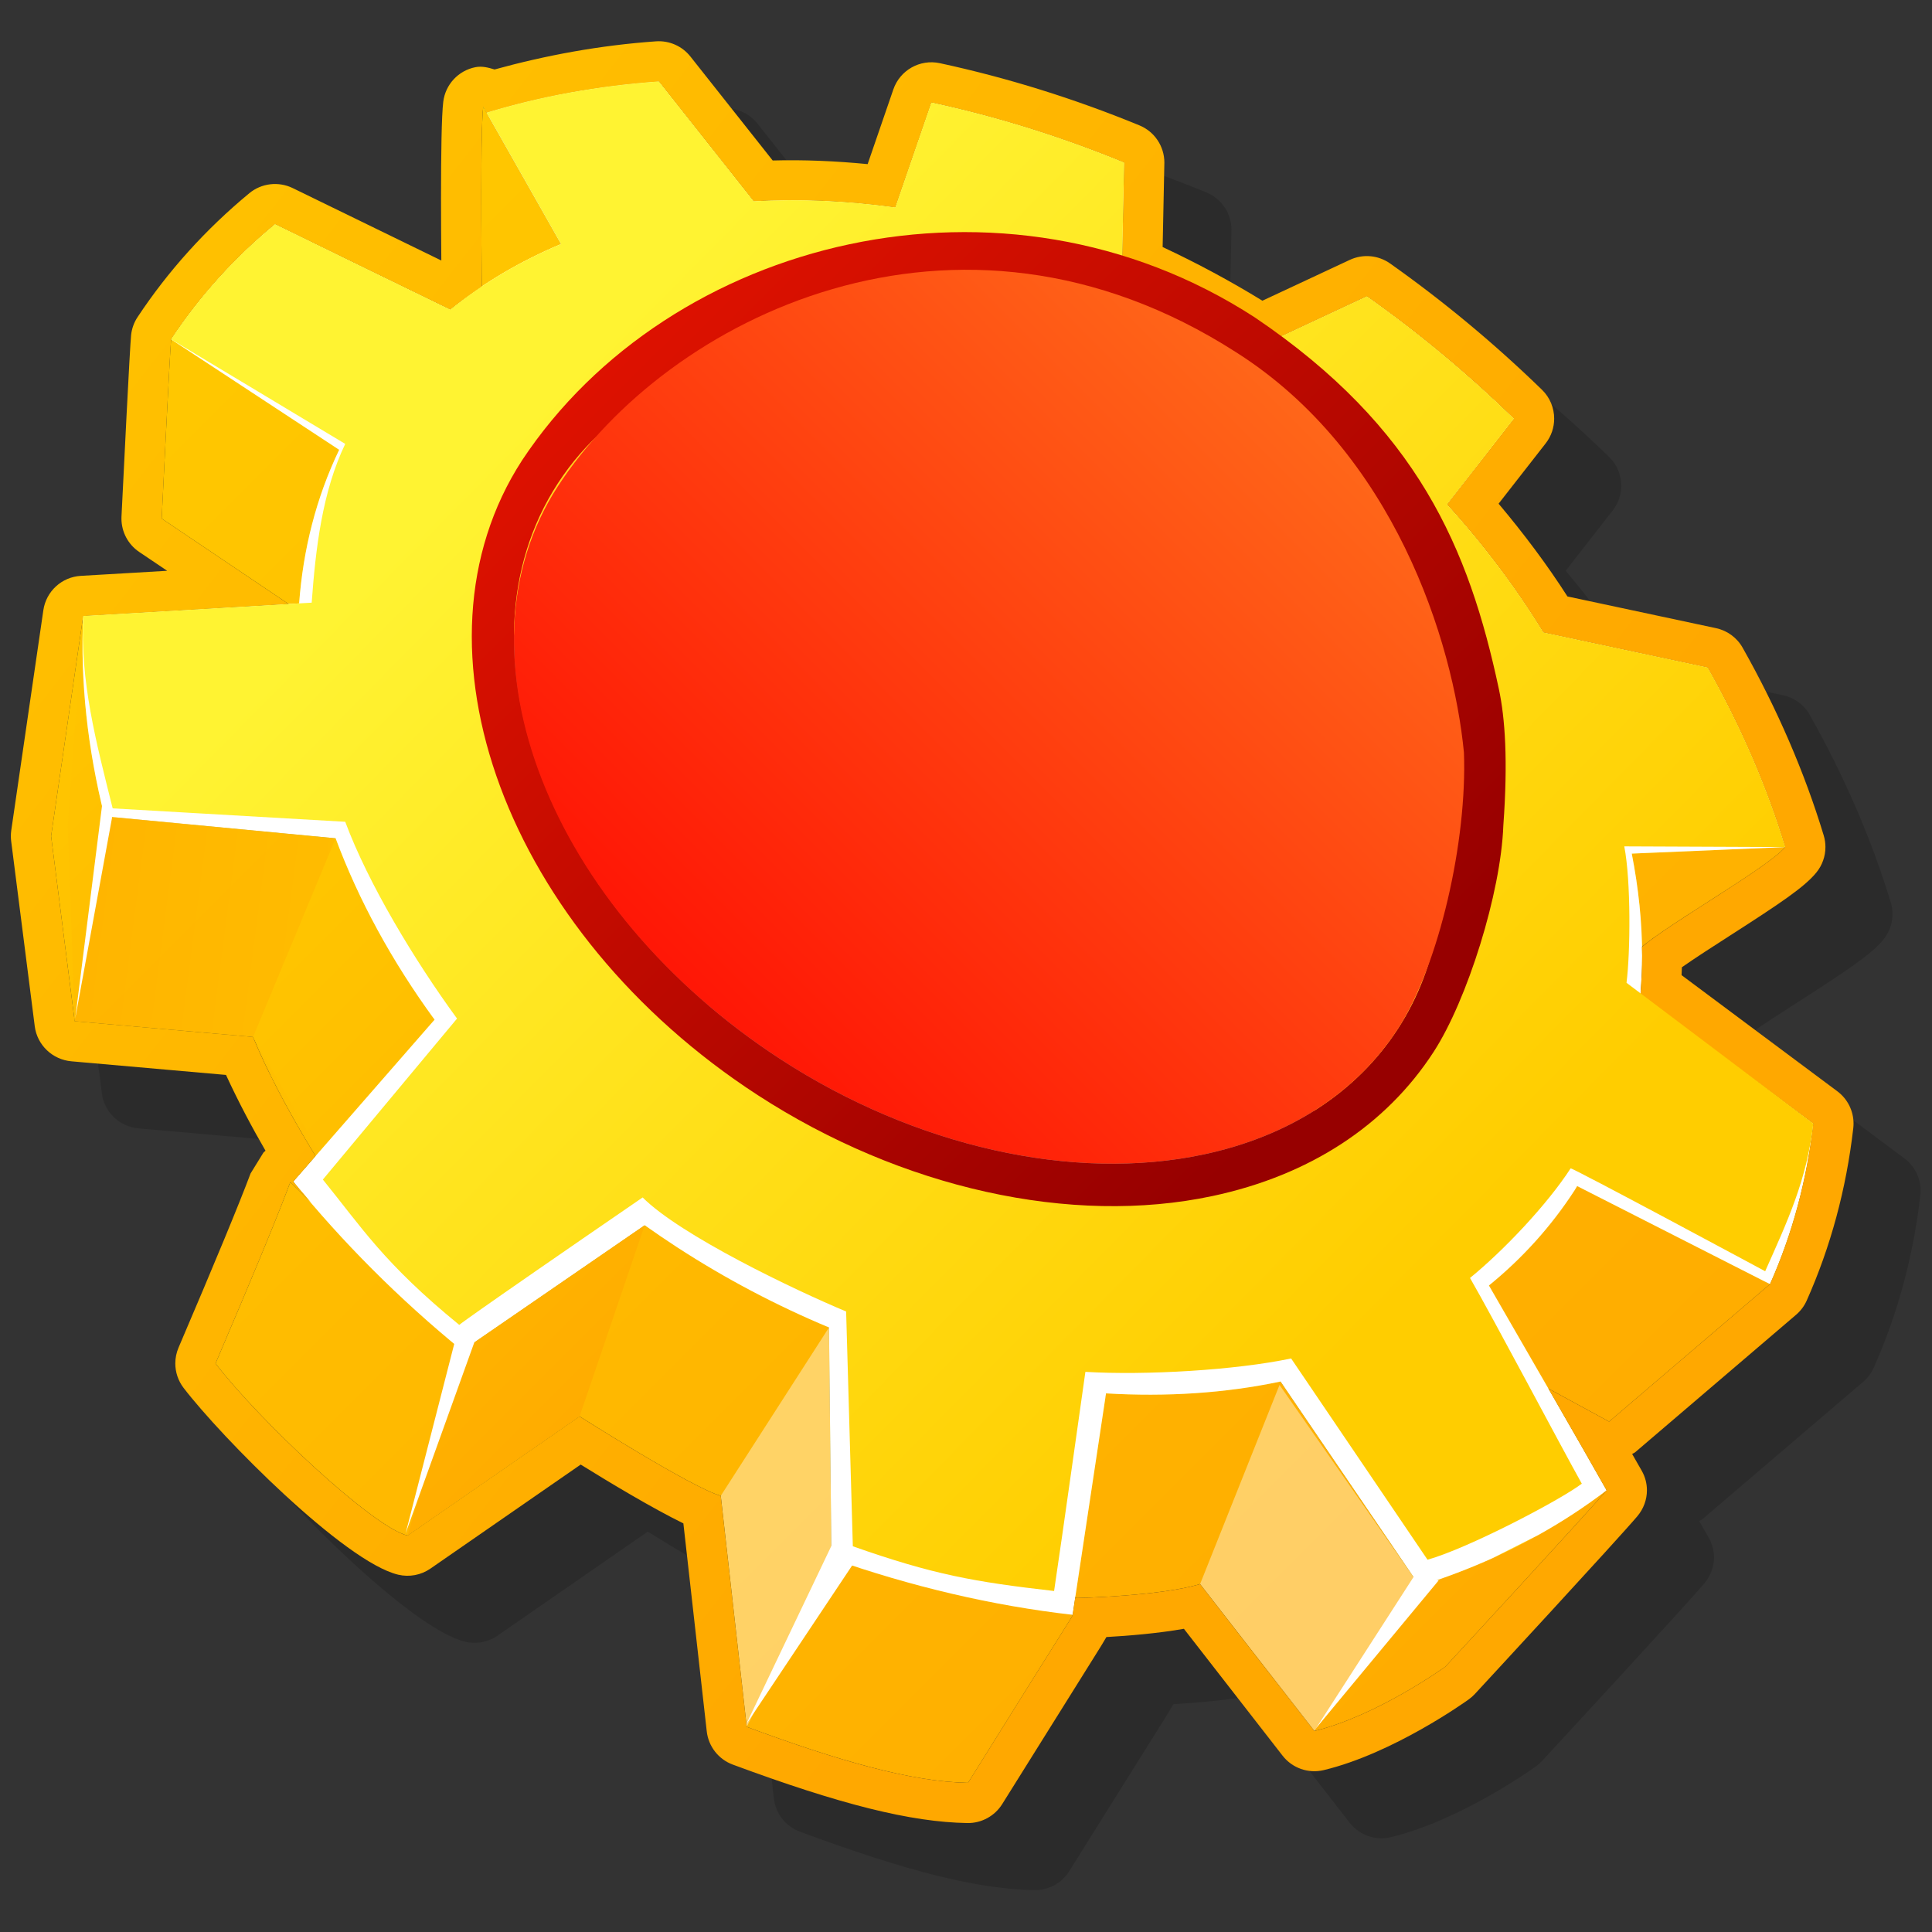
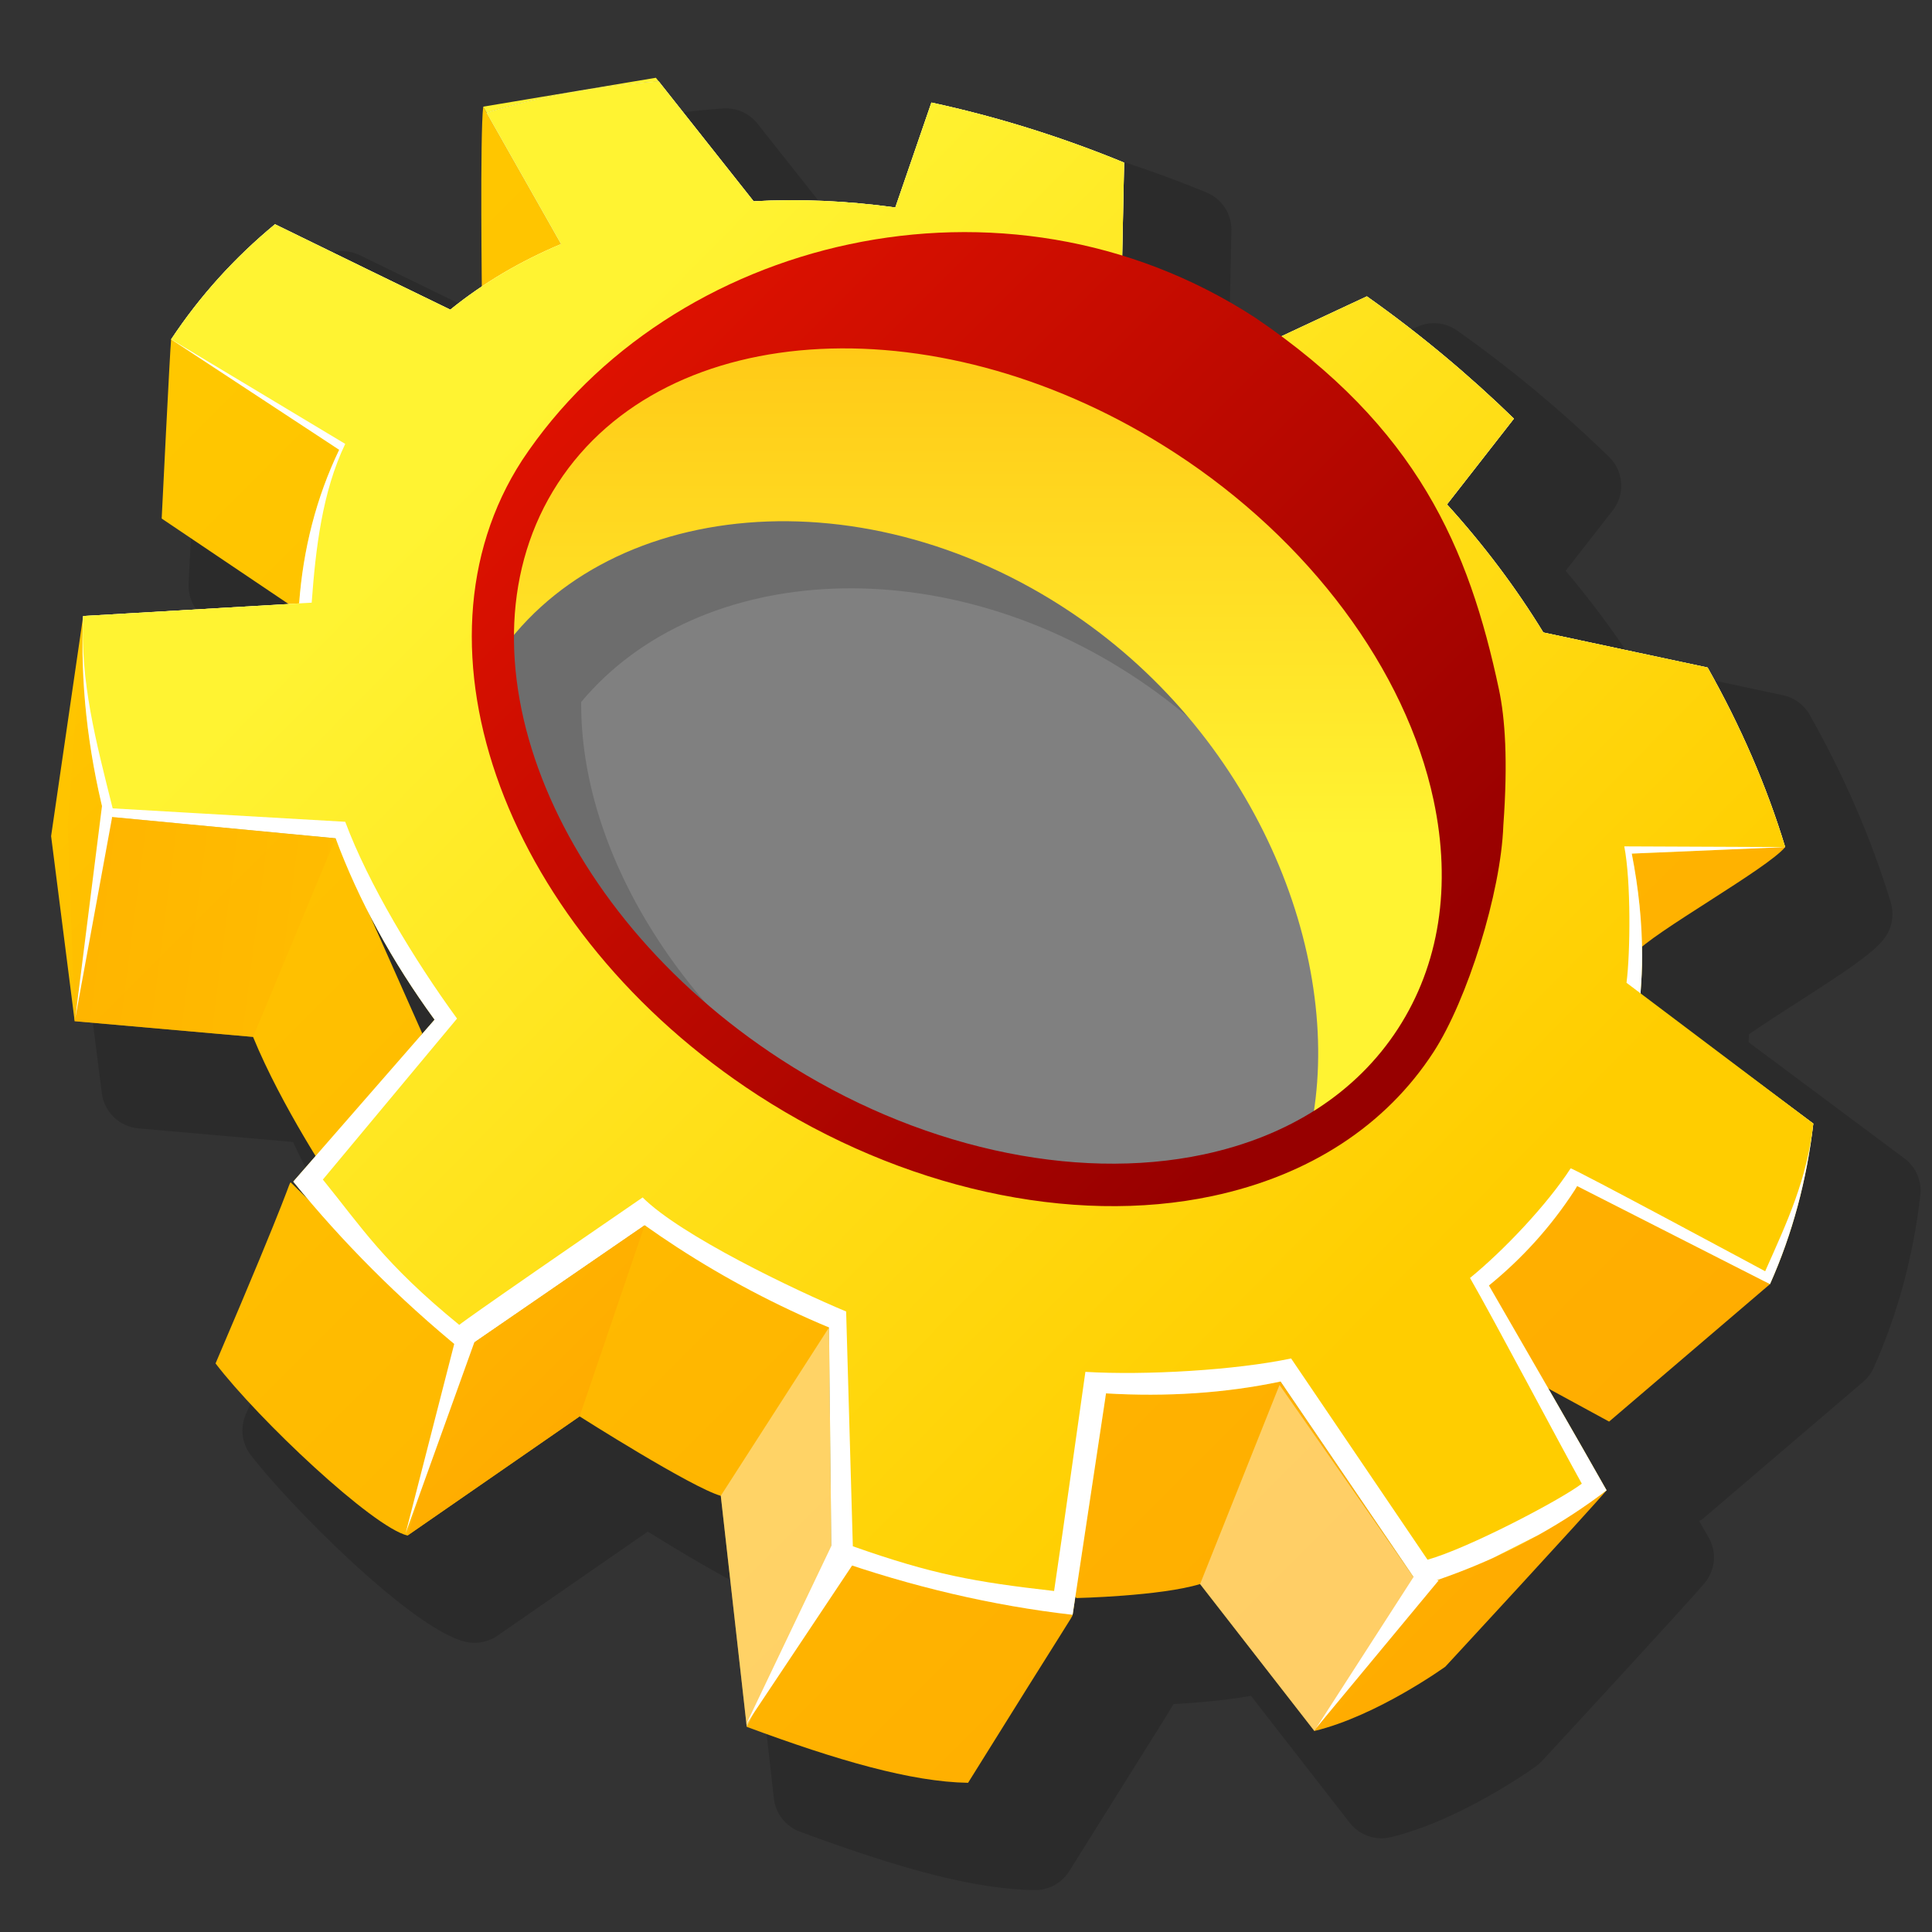
<svg xmlns="http://www.w3.org/2000/svg" xmlns:ns1="http://sodipodi.sourceforge.net/DTD/sodipodi-0.dtd" xmlns:xlink="http://www.w3.org/1999/xlink" xml:space="preserve" width="144pt" height="144pt" viewBox="0 0 144 144" id="svg293" ns1:version="0.28" ns1:docname="/home/kristof/Desktop/kexi_yellow.svg" ns1:docbase="/home/kristof/Desktop/">
  <rect x="0" y="0" width="144" height="144" fill="#333333" stroke="none" />
  <defs id="defs391">
    <linearGradient id="linearGradient166">
      <stop offset="0" style="stop-color:#ffa800;stop-opacity:1;" id="stop168" />
      <stop offset="1" style="stop-color:#fff332;stop-opacity:1;" id="stop167" />
    </linearGradient>
    <linearGradient id="linearGradient163">
      <stop offset="0" style="stop-color:#ffa800;stop-opacity:1;" id="stop165" />
      <stop offset="1" style="stop-color:#ffcc00;stop-opacity:1;" id="stop164" />
    </linearGradient>
    <linearGradient id="linearGradient160">
      <stop offset="0" style="stop-color:#ffa800;stop-opacity:1;" id="stop162" />
      <stop offset="1" style="stop-color:#ffcc00;stop-opacity:1;" id="stop161" />
    </linearGradient>
    <linearGradient id="linearGradient157">
      <stop offset="0" style="stop-color:#ffa800;stop-opacity:1;" id="stop159" />
      <stop offset="1" style="stop-color:#ffcc00;stop-opacity:1;" id="stop158" />
    </linearGradient>
    <linearGradient id="linearGradient154">
      <stop offset="0" style="stop-color:#ffa800;stop-opacity:1;" id="stop156" />
      <stop offset="1" style="stop-color:#ffcc00;stop-opacity:1;" id="stop155" />
    </linearGradient>
    <linearGradient id="linearGradient151">
      <stop offset="0" style="stop-color:#ffa800;stop-opacity:1;" id="stop153" />
      <stop offset="1" style="stop-color:#ffcc00;stop-opacity:1;" id="stop152" />
    </linearGradient>
    <linearGradient id="linearGradient148">
      <stop offset="0" style="stop-color:#ffa800;stop-opacity:1;" id="stop150" />
      <stop offset="1" style="stop-color:#ffcc00;stop-opacity:1;" id="stop149" />
    </linearGradient>
    <linearGradient id="linearGradient145">
      <stop offset="0" style="stop-color:#ffa800;stop-opacity:1;" id="stop147" />
      <stop offset="1" style="stop-color:#ffcc00;stop-opacity:1;" id="stop146" />
    </linearGradient>
    <linearGradient id="linearGradient142">
      <stop offset="0" style="stop-color:#ffa800;stop-opacity:1;" id="stop144" />
      <stop offset="1" style="stop-color:#ffcc00;stop-opacity:1;" id="stop143" />
    </linearGradient>
    <linearGradient id="linearGradient139">
      <stop offset="0" style="stop-color:#ffa800;stop-opacity:1;" id="stop141" />
      <stop offset="1" style="stop-color:#ffcc00;stop-opacity:1;" id="stop140" />
    </linearGradient>
    <linearGradient id="linearGradient136">
      <stop offset="0" style="stop-color:#ffa800;stop-opacity:1;" id="stop138" />
      <stop offset="1" style="stop-color:#ffcc00;stop-opacity:1;" id="stop137" />
    </linearGradient>
    <linearGradient id="linearGradient133">
      <stop offset="0" style="stop-color:#ffa800;stop-opacity:1;" id="stop135" />
      <stop offset="1" style="stop-color:#ffcc00;stop-opacity:1;" id="stop134" />
    </linearGradient>
    <linearGradient id="linearGradient130">
      <stop offset="0" style="stop-color:#ffa800;stop-opacity:1;" id="stop132" />
      <stop offset="1" style="stop-color:#ffcc00;stop-opacity:1;" id="stop131" />
    </linearGradient>
    <linearGradient id="linearGradient127">
      <stop offset="0" style="stop-color:#ffa800;stop-opacity:1;" id="stop129" />
      <stop offset="1" style="stop-color:#ffcc00;stop-opacity:1;" id="stop128" />
    </linearGradient>
    <linearGradient id="linearGradient124">
      <stop offset="0" style="stop-color:#ffcd00;stop-opacity:1;" id="stop126" />
      <stop offset="1" style="stop-color:#fff332;stop-opacity:1;" id="stop125" />
    </linearGradient>
    <linearGradient id="linearGradient121">
      <stop offset="0" style="stop-color:#ffcd00;stop-opacity:1;" id="stop123" />
      <stop offset="1" style="stop-color:#fff332;stop-opacity:1;" id="stop122" />
    </linearGradient>
    <linearGradient id="linearGradient118">
      <stop offset="0" style="stop-color:#ffcd00;stop-opacity:1;" id="stop120" />
      <stop offset="1" style="stop-color:#fff332;stop-opacity:1;" id="stop119" />
    </linearGradient>
    <linearGradient id="linearGradient115">
      <stop offset="0" style="stop-color:#ffcd00;stop-opacity:1;" id="stop117" />
      <stop offset="1" style="stop-color:#fff332;stop-opacity:1;" id="stop116" />
    </linearGradient>
    <linearGradient id="linearGradient112">
      <stop offset="0" style="stop-color:#ffcd00;stop-opacity:1;" id="stop114" />
      <stop offset="1" style="stop-color:#fff332;stop-opacity:1;" id="stop113" />
    </linearGradient>
    <linearGradient id="linearGradient108">
      <stop offset="0" style="stop-color:#ffcd00;stop-opacity:1;" id="stop110" />
      <stop offset="1" style="stop-color:#fff332;stop-opacity:1;" id="stop109" />
    </linearGradient>
    <linearGradient id="linearGradient626">
      <stop offset="0" style="stop-color:#ff0000;stop-opacity:1;" id="stop627" />
      <stop offset="1" style="stop-color:#ff771d;stop-opacity:1;" id="stop628" />
    </linearGradient>
    <linearGradient id="linearGradient621">
      <stop offset="0" style="stop-color:#ff1a00;stop-opacity:1;" id="stop623" />
      <stop offset="1" style="stop-color:#970000;stop-opacity:1;" id="stop622" />
    </linearGradient>
    <linearGradient xlink:href="#linearGradient626" id="linearGradient625" x1="0.043" y1="0.953" x2="0.928" y2="0.069" gradientUnits="objectBoundingBox" gradientTransform="translate(-2.82978e-08,-2.09903e-08)" spreadMethod="pad" />
    <linearGradient x1="126.131" y1="96.336" x2="126.131" y2="18.265" xlink:href="#linearGradient166" id="linearGradient111" gradientUnits="userSpaceOnUse" gradientTransform="scale(1,1)" spreadMethod="pad" />
  </defs>
  <ns1:namedview id="base" />
  <path ns1:type="arc" style="fill-rule:evenodd;stroke:none;fill:gray;fill-opacity:1;stroke-opacity:1;stroke-width:1pt;stroke-linejoin:miter;stroke-linecap:butt;" id="path515" d="M 102.183 67.114 A 18.239 18.319 0 1 0 65.704,67.114 A 18.239 18.319 0 1 0 102.183 67.114 L 83.944 67.114 z" ns1:cx="83.943642" ns1:cy="67.114212" ns1:rx="18.239388" ns1:ry="18.318691" transform="matrix(2.157,0,0,2.156,-109.137,-86.693)" />
  <g id="Layer_x0020_1" style="fill-rule:nonzero;clip-rule:nonzero;fill:#FFFFFF;stroke:#FFFFFF;stroke-width:0;stroke-miterlimit:4;">
    <path style="fill:none;stroke:none;" d="M144,144H0V0h144v144z" id="path295" />
    <g style="stroke:none;" id="g296">
      <path style="opacity:0.15;fill:#000000;" d="M141.946,86.339c0,0-9.583-7.144-11.612-8.657c0.012-0.294,0.014-0.346,0.024-0.589c0.99-0.692,2.33-1.556,3.575-2.354c3.808-2.444,5.569-3.628,6.449-4.708c0.442-0.542,0.675-1.214,0.675-1.896c0-0.292-0.042-0.584-0.129-0.871      c-1.427-4.704-3.459-9.409-6.042-13.986c-0.422-0.749-1.145-1.28-1.985-1.459c0,0-10.194-2.176-11.073-2.363c-1.526-2.38-3.254-4.684-5.132-6.914c1.465-1.876,3.508-4.494,3.508-4.494c0.426-0.546,0.635-1.197,0.635-1.845c0-0.786-0.307-1.567-0.909-2.152      c-3.535-3.437-7.345-6.604-11.322-9.414c-0.88-0.622-2.025-0.724-3.001-0.268c0,0-4.592,2.146-6.515,3.044c-2.399-1.474-4.885-2.807-7.436-4.001c0.046-2.244,0.129-6.273,0.129-6.294c0-1.214-0.732-2.311-1.859-2.774c-4.843-1.992-9.847-3.551-14.873-4.635      c-1.485-0.32-2.975,0.52-3.469,1.957c0,0-1.129,3.283-1.915,5.566C67.274,17,64.907,16.9,62.591,16.961c-1.405-1.775-6.133-7.749-6.133-7.749c-0.615-0.777-1.574-1.2-2.563-1.131C49.719,8.375,45.7,9.12,41.861,10.178c-0.463-0.142-0.933-0.269-1.431-0.169      c-1.269,0.252-2.233,1.29-2.392,2.574c-0.125,1.016-0.167,3.89-0.167,7.191c0,1.511,0.01,3.091,0.023,4.643c-2.848-1.388-11.075-5.397-11.075-5.397c-1.058-0.516-2.328-0.369-3.235,0.38c-3.252,2.688-6.055,5.795-8.331,9.235c-0.265,0.4-0.43,0.858-0.481,1.335      c-0.094,0.879-0.573,10.581-0.718,13.533c-0.002,0.049-0.003,0.098-0.003,0.147c0,0.995,0.494,1.929,1.324,2.488c0,0,1.369,0.922,2.086,1.405c-3.138,0.184-6.438,0.377-6.438,0.377c-1.421,0.083-2.587,1.153-2.793,2.562L5.84,66.887      c-0.021,0.144-0.031,0.288-0.031,0.433c0,0.126,0.008,0.253,0.024,0.379L7.59,81.493c0.179,1.402,1.327,2.491,2.735,2.611c0,0,11.201,0.986,11.52,1.015c0.921,2.001,1.969,3.97,2.943,5.646c-0.052,0.069-0.118,0.084-0.167,0.165l-0.946,1.534      c-0.845,2.258-2.65,6.625-5.367,12.979c-0.162,0.379-0.242,0.78-0.242,1.179c0,0.648,0.21,1.291,0.617,1.823c2.807,3.67,11.993,12.969,15.994,13.923c0.829,0.197,1.702,0.033,2.403-0.452c0,0,8.722-6.038,11.201-7.755c2.149,1.334,5.337,3.25,7.654,4.383      c0.248,2.202,1.742,15.5,1.742,15.5c0.127,1.126,0.876,2.084,1.938,2.478c8.056,2.987,13.286,4.29,17.489,4.358c1.051,0.017,2.039-0.523,2.596-1.415l6.801-10.874c0.493-0.784,0.767-1.229,0.965-1.575c1.632-0.091,3.833-0.273,5.775-0.614      c1.229,1.58,7.355,9.457,7.355,9.457c0.723,0.93,1.924,1.351,3.069,1.075c5.195-1.249,10.589-5.115,10.816-5.278c0.162-0.117,0.312-0.25,0.447-0.396c0.431-0.466,10.582-11.445,12.104-13.242c0.474-0.559,0.72-1.248,0.72-1.941c0-0.501-0.128-1.004-0.391-1.463      c0,0-0.517-0.903-0.71-1.242c0.073-0.052,0.16-0.074,0.229-0.133l11.991-10.245c0.339-0.29,0.609-0.651,0.791-1.059c1.78-3.991,2.948-8.313,3.47-12.846c0.013-0.115,0.02-0.23,0.02-0.344c0-0.94-0.442-1.835-1.207-2.405z M94.708,91.046      c-9.713,2.066-21.49-0.58-31.501-7.08c-12.604-8.182-19.973-20.655-19.889-31.644c8.731-10.46,27.288-11.688,42.298-1.143c12.992,9.125,19.138,24.524,17.307,36.612c-2.38,1.494-5.133,2.598-8.215,3.254z" id="path297" />
      <linearGradient id="aigrd1" gradientUnits="userSpaceOnUse" x1="72.903" y1="-4.175" x2="72.903" y2="62.41" xlink:href="#linearGradient166" />
      <path style="fill:url(#aigrd1);" d="M88.425,32.417c-18.025-11.702-39.597-10.471-48.18,2.75c-2.726,4.2-3.809,9.105-3.446,14.216c7.919-12.325,27.871-14.404,43.817-3.203c13.741,9.65,19.836,26.324,16.922,38.671c3.231-1.768,5.97-4.203,7.983-7.308      c8.585-13.22,0.929-33.426-17.097-45.127z" id="path301" />
      <linearGradient id="aigrd2" gradientUnits="userSpaceOnUse" x1="106.852" y1="78.406" x2="106.852" y2="78.406" xlink:href="#linearGradient148" />
      <path style="fill:url(#aigrd2);" d="M106.852,78.406z" id="path305" />
      <linearGradient id="aigrd3" gradientUnits="userSpaceOnUse" x1="115.469" y1="96.335" x2="115.469" y2="18.266" xlink:href="#linearGradient124" />
      <path style="fill:url(#aigrd3);" d="M112.471,103.529c0,0.254,0.061,0.51,0.186,0.745c0,0,3.749,7.03,4.626,8.675c-0.043,0.049-0.116,0.136-0.185,0.218l1.368-0.693l-5.413-10.152c-0.04,0.033-0.086,0.052-0.122,0.089c-0.303,0.305-0.46,0.708-0.46,1.118z" id="path309" />
      <linearGradient id="aigrd4" gradientUnits="userSpaceOnUse" x1="126.132" y1="96.336" x2="126.132" y2="18.266" xlink:href="#linearGradient108" />
      <path style="fill:url(#linearGradient111);" d="M132.09,81.941l-10.999-8.209l-0.212-3.823c-0.217,0.267-0.352,0.432-0.352,0.432c-0.23,0.283-0.355,0.638-0.355,1.001c0,0.029,0.001,0.059,0.001,0.088l0.142,2.544c0.026,0.468,0.26,0.902,0.635,1.182c0,0,9.119,6.805,10.421,7.778      c-0.177,1.307-1.086,7.998-1.415,10.416l0.491,0.246l1.642-11.654z" id="path313" />
      <linearGradient id="aigrd5" gradientUnits="userSpaceOnUse" x1="136.383" y1="153.058" x2="-6.857" y2="9.818" xlink:href="#linearGradient154" />
      <path style="fill:url(#aigrd5);" d="M26.306,33.055l-8.973-6.675c-0.009,0.011-4.57-1.099-4.578-1.09c-0.092,0.861-0.704,13.36-0.704,13.36l11.19,7.536l3.064-13.131z" id="path317" />
      <linearGradient id="aigrd6" gradientUnits="userSpaceOnUse" x1="100.092" y1="161.631" x2="-27.368" y2="34.171" xlink:href="#linearGradient151" />
      <path style="fill:url(#aigrd6);" d="M61.79,98.94l-13.742-7.615l-13.586,9.342L21.664,88.126c-0.183,0.17,0.195-0.056-5.598,13.497c3.207,4.193,11.716,12.209,14.307,12.827c12.827-8.88,12.827-8.88,12.827-8.88s8.345,5.304,10.524,5.92c1.936,17.219,0,0,1.936,17.219      c6.78,2.514,12.274,4.103,16.495,4.171c7.793-12.522,7.765-12.334,7.793-12.522l-17.974-4.199L61.79,98.94z" id="path321" />
      <linearGradient id="aigrd7" gradientUnits="userSpaceOnUse" x1="122.38" y1="137.484" x2="-8.173" y2="6.93" xlink:href="#linearGradient163" />
      <path style="fill:url(#aigrd7);" d="M95.446,102.969l-13.01,0.885l-3.091,14.319c0.002,0,0.888,0.936,0.89,0.936c0,0,6.252-0.139,9.213-1.043c8.518,10.951,0,0,8.518,10.951c4.68-1.125,9.762-4.794,9.762-4.794s10.52-11.377,12.018-13.145l-13.936,7.124l-10.363-15.233z" id="path325" />
      <linearGradient id="aigrd8" gradientUnits="userSpaceOnUse" x1="175.345" y1="114.981" x2="2.082" y2="-58.282" xlink:href="#linearGradient160" />
      <path style="fill:url(#aigrd8);" d="M121.866,71.06c1.231-1.511,9.873-6.309,11.19-7.925l-11.634-0.069l0.444,7.994z" id="path329" />
      <linearGradient id="aigrd9" gradientUnits="userSpaceOnUse" x1="146.297" y1="124.143" x2="-10.255" y2="-32.409" xlink:href="#linearGradient157" />
      <path style="fill:url(#aigrd9);" d="M107.04,98.942l12.893,7.015l11.991-10.245l-14.396-8.396L107.04,98.942z" id="path333" />
      <linearGradient id="aigrd10" gradientUnits="userSpaceOnUse" x1="150.292" y1="129.428" x2="11.982" y2="-8.883" xlink:href="#linearGradient145" />
      <path style="fill:url(#aigrd10);" d="M36.016,7.951c-0.25,2.024-0.094,14.307-0.094,14.307c-0.001,0.008,0.001-0.008,0,0l5.896-4.068c0,0-5.801-10.239-5.802-10.239z" id="path337" />
      <linearGradient id="aigrd11" gradientUnits="userSpaceOnUse" x1="112.647" y1="166.654" x2="-25.752" y2="28.255" xlink:href="#linearGradient142" />
      <path style="fill:url(#aigrd11);" d="M25.015,62.481l-16.2-1.549L6.2,45.916L3.809,62.32l1.757,13.794c0,0,0,0,13.295,1.171c2.138,5.221,5.92,10.854,5.92,10.854l6.687-11.122l-6.453-14.536z" id="path341" />
      <linearGradient id="aigrd12" gradientUnits="userSpaceOnUse" x1="53.722" y1="108.854" x2="-13.569" y2="41.562" xlink:href="#linearGradient139" />
      <path style="fill:url(#aigrd12);" d="M6.2,45.916L5.048,61.498l0.518,14.616l2.223-15.27L6.2,45.916z" id="path345" />
      <linearGradient id="aigrd13" gradientUnits="userSpaceOnUse" x1="66.734" y1="116.981" x2="8.119" y2="58.366" xlink:href="#linearGradient136" />
-       <path style="fill:url(#aigrd13);" d="M25.015,62.481l-6.154,14.804l6.249,10.854L32.392,76l-7.376-13.52z" id="path349" />
      <linearGradient id="aigrd14" gradientUnits="userSpaceOnUse" x1="42.561" y1="121.809" x2="42.561" y2="5.797" xlink:href="#linearGradient121" />
      <path style="fill:url(#aigrd14);" d="M48.886,5.797l-12.87,2.153l0.255,0.45c4.046-1.231,8.351-2.012,12.834-2.327l-0.22-0.277z" id="path353" />
      <linearGradient id="aigrd15" gradientUnits="userSpaceOnUse" x1="6.217" y1="115.264" x2="135.467" y2="115.264" xlink:href="#linearGradient118" />
      <path style="fill:url(#aigrd15);" d="M114.648,114.415c-1.104,0.56-2.261,1.145-3.356,1.699c1.155-0.524,2.271-1.093,3.356-1.699z" id="path357" />
      <linearGradient id="aigrd16" gradientUnits="userSpaceOnUse" x1="70.676" y1="121.831" x2="70.676" y2="5.8" xlink:href="#linearGradient115" />
      <path style="fill:url(#aigrd16);" d="M122.296,74.16l-0.017-0.2c0.069-0.901,0.115-1.81,0.115-2.73c0-2.471-0.265-5.016-0.772-7.608l11.435-0.487c-1.375-4.536-3.325-9.025-5.783-13.382c-2.799-0.599-10.558-2.253-12.243-2.613c-2.032-3.323-4.443-6.528-7.181-9.545      l4.99-6.392c-3.365-3.271-7.026-6.334-10.962-9.115l-7.944,3.712c-3.365-2.175-6.823-4.009-10.316-5.528l0.168-8.152c-4.776-1.964-9.591-3.447-14.364-4.477l-2.69,7.82c-3.603-0.498-7.144-0.653-10.561-0.461l-7.065-8.927c-4.483,0.314-8.788,1.095-12.834,2.327      l5.546,9.789c-3.018,1.267-5.792,2.896-8.255,4.89c-2.102-1.021-10.205-4.961-13.066-6.367c-2.966,2.452-5.576,5.307-7.741,8.579l12.525,8.231c-1.717,3.58-2.692,7.442-2.985,11.451L6.2,45.916c-0.226,4.868,0.324,9.889,1.589,14.928l17.226,1.637      c1.719,4.618,4.208,9.182,7.376,13.52L21.859,88.07c3.633,4.472,7.847,8.714,12.603,12.598l13.586-9.342l0.054,0.03c0.781,0.552,1.576,1.094,2.388,1.621c3.626,2.354,7.424,4.346,11.3,5.964l0.184,17.218c5.966,2.102,12.019,3.521,17.974,4.199      c0.632-4.201,2.375-15.751,2.489-16.503c4.491,0.267,8.876-0.01,13.01-0.885l10.363,15.233c1.902-0.601,3.733-1.296,5.483-2.088c1.095-0.554,2.251-1.139,3.356-1.699c1.799-1.002,3.499-2.116,5.097-3.336c-1.521-2.718-7.084-12.348-8.771-15.266      c2.494-2.028,4.642-4.407,6.396-7.112c0.064-0.098,0.117-0.202,0.18-0.3l14.374,7.311c1.673-3.752,2.745-7.765,3.229-11.967l-12.856-9.584z M104.967,77.334c-8.448,13.017-29.687,14.23-47.434,2.711C39.784,68.523,32.247,48.63,40.698,35.612      c8.45-13.019,29.688-14.232,47.437-2.711c17.748,11.524,25.285,31.415,16.832,44.433z" id="path361" />
      <path d="M122.296,74.16l-0.017-0.2c0.069-0.901,0.115-1.81,0.115-2.73c0-2.471-0.265-5.016-0.772-7.608l11.435-0.487c-1.375-4.536-3.325-9.025-5.783-13.382c-2.799-0.599-10.558-2.253-12.243-2.613c-2.032-3.323-4.443-6.528-7.181-9.545l4.99-6.392      c-3.365-3.271-7.026-6.334-10.962-9.115l-7.944,3.712c-3.365-2.175-6.823-4.009-10.316-5.528l0.168-8.152c-4.776-1.964-9.591-3.447-14.364-4.477l-2.69,7.82c-3.603-0.498-7.144-0.653-10.561-0.461l-7.065-8.927c-4.483,0.314-8.788,1.095-12.834,2.327l5.546,9.789      c-3.018,1.267-5.792,2.896-8.255,4.89c-2.102-1.021-10.205-4.961-13.066-6.367c-2.966,2.452-5.576,5.307-7.741,8.579l12.525,8.231c-1.717,3.58-2.692,7.442-2.985,11.451L6.2,45.916c-0.226,4.868,0.324,9.889,1.589,14.928l17.226,1.637      c1.719,4.618,4.208,9.182,7.376,13.52L21.859,88.07c3.633,4.472,7.847,8.714,12.603,12.598l13.586-9.342l0.054,0.03c0.781,0.552,1.576,1.094,2.388,1.621c3.626,2.354,7.424,4.346,11.3,5.964l0.184,17.218c5.966,2.102,12.019,3.521,17.974,4.199      c0.632-4.201,2.375-15.751,2.489-16.503c4.491,0.267,8.876-0.01,13.01-0.885l10.363,15.233c1.902-0.601,3.733-1.296,5.483-2.088c1.095-0.554,2.251-1.139,3.356-1.699c1.799-1.002,3.499-2.116,5.097-3.336c-1.521-2.718-7.084-12.348-8.771-15.266      c2.494-2.028,4.642-4.407,6.396-7.112c0.064-0.098,0.117-0.202,0.18-0.3l14.374,7.311c1.673-3.752,2.745-7.765,3.229-11.967l-12.856-9.584z M104.967,77.334c-8.448,13.017-29.687,14.23-47.434,2.711C39.784,68.523,32.247,48.63,40.698,35.612      c8.45-13.019,29.688-14.232,47.437-2.711c17.748,11.524,25.285,31.415,16.832,44.433z" id="path362" />
      <linearGradient id="aigrd17" gradientUnits="userSpaceOnUse" x1="46.714" y1="110.392" x2="7.721" y2="71.398" xlink:href="#linearGradient133" />
      <path style="fill:url(#aigrd17);" d="M34.461,100.668l-4.089,13.781l12.827-8.88l4.849-14.243l-13.586,9.342z" id="path366" />
      <path style="opacity:0.4;" d="M53.723,111.489L61.79,98.94l0.184,17.218l-6.315,12.55l-1.936-17.219z" id="path367" />
      <path style="opacity:0.4;" d="M95.368,103.226l-5.92,14.84l8.518,10.951l7.844-10.815l-10.441-14.977z" id="path368" />
      <linearGradient id="aigrd18" gradientUnits="userSpaceOnUse" x1="6.598" y1="68.168" x2="47.221" y2="73.443" xlink:href="#linearGradient130" />
      <path style="opacity:0.5;fill:url(#aigrd18);" d="M7.789,60.844l-2.223,15.27l13.295,1.171l6.154-14.804L7.789,60.844z" id="path372" />
-       <path style="fill:none;" d="M78.891,48.635c-12.729-8.941-29.232-8.926-37.496-0.202c0.413,10.034,7.507,20.918,18.444,28.018h0c9.357,6.076,20.29,8.566,29.242,6.662c2.197-0.468,4.167-1.258,5.982-2.226c0.08-0.847,0.188-1.688,0.188-2.547      c0-10.912-6.335-22.664-16.361-29.705z" id="path373" />
+       <path style="fill:none;" d="M78.891,48.635c0.413,10.034,7.507,20.918,18.444,28.018h0c9.357,6.076,20.29,8.566,29.242,6.662c2.197-0.468,4.167-1.258,5.982-2.226c0.08-0.847,0.188-1.688,0.188-2.547      c0-10.912-6.335-22.664-16.361-29.705z" id="path373" />
      <linearGradient id="aigrd19" gradientUnits="userSpaceOnUse" x1="95.311" y1="91.099" x2="-32.409" y2="-8.183" xlink:href="#linearGradient127" />
-       <path style="fill:url(#aigrd19);" d="M136.946,81.339c0,0-9.583-7.144-11.612-8.657c0.012-0.294,0.014-0.346,0.024-0.589c0.99-0.692,2.33-1.556,3.575-2.354c3.808-2.444,5.569-3.628,6.449-4.708c0.442-0.542,0.675-1.214,0.675-1.896c0-0.292-0.042-0.584-0.129-0.871      c-1.427-4.704-3.459-9.409-6.042-13.986c-0.422-0.749-1.145-1.28-1.985-1.459c0,0-10.194-2.176-11.073-2.363c-1.526-2.38-3.254-4.684-5.132-6.914c1.465-1.876,3.508-4.494,3.508-4.494c0.426-0.546,0.635-1.197,0.635-1.845c0-0.786-0.307-1.567-0.909-2.152      c-3.535-3.437-7.345-6.604-11.322-9.414c-0.88-0.622-2.025-0.724-3.001-0.268c0,0-4.592,2.146-6.515,3.044c-2.399-1.474-4.885-2.807-7.436-4.001c0.046-2.244,0.129-6.273,0.129-6.294c0-1.214-0.732-2.311-1.859-2.774c-4.843-1.992-9.847-3.551-14.873-4.635      c-1.485-0.32-2.975,0.52-3.469,1.957c0,0-1.129,3.283-1.915,5.566C62.274,12,59.907,11.9,57.591,11.961c-1.405-1.775-6.133-7.749-6.133-7.749c-0.615-0.777-1.574-1.2-2.563-1.131C44.719,3.375,40.7,4.12,36.861,5.178c-0.463-0.142-0.933-0.269-1.431-0.169      c-1.269,0.252-2.233,1.29-2.392,2.574c-0.125,1.016-0.167,3.89-0.167,7.191c0,1.511,0.01,3.091,0.023,4.643c-2.848-1.388-11.075-5.397-11.075-5.397c-1.058-0.516-2.328-0.369-3.235,0.38c-3.252,2.688-6.055,5.795-8.331,9.235c-0.265,0.4-0.43,0.858-0.481,1.335      C9.678,25.85,9.199,35.551,9.055,38.504c-0.002,0.049-0.003,0.098-0.003,0.147c0,0.995,0.494,1.929,1.324,2.488c0,0,1.369,0.922,2.086,1.405c-3.138,0.184-6.438,0.377-6.438,0.377c-1.421,0.083-2.587,1.153-2.793,2.562L0.84,61.887      c-0.021,0.144-0.031,0.288-0.031,0.433c0,0.126,0.008,0.253,0.024,0.379L2.59,76.493c0.179,1.402,1.327,2.491,2.735,2.611c0,0,11.201,0.986,11.52,1.015c0.921,2.001,1.969,3.97,2.943,5.646c-0.052,0.069-0.118,0.084-0.167,0.165l-0.946,1.534      c-0.845,2.258-2.65,6.625-5.367,12.979c-0.162,0.379-0.242,0.78-0.242,1.179c0,0.648,0.21,1.291,0.617,1.823c2.807,3.67,11.993,12.969,15.994,13.923c0.829,0.197,1.702,0.033,2.403-0.452c0,0,8.722-6.038,11.201-7.755c2.149,1.334,5.337,3.25,7.654,4.383      c0.248,2.202,1.742,15.5,1.742,15.5c0.127,1.126,0.876,2.084,1.938,2.478c8.056,2.987,13.286,4.29,17.489,4.358c1.051,0.017,2.039-0.523,2.596-1.415l6.801-10.874c0.493-0.784,0.767-1.229,0.965-1.575c1.632-0.091,3.833-0.273,5.775-0.614      c1.229,1.58,7.355,9.457,7.355,9.457c0.723,0.93,1.924,1.351,3.069,1.075c5.195-1.249,10.589-5.115,10.816-5.278c0.162-0.117,0.312-0.25,0.447-0.396c0.431-0.466,10.582-11.445,12.104-13.242c0.474-0.559,0.72-1.248,0.72-1.941c0-0.501-0.128-1.004-0.391-1.463      c0,0-0.517-0.903-0.71-1.242c0.073-0.052,0.16-0.074,0.229-0.133l11.991-10.245c0.339-0.29,0.609-0.651,0.791-1.059c1.78-3.991,2.948-8.313,3.47-12.846c0.013-0.115,0.02-0.23,0.02-0.344c0-0.94-0.442-1.835-1.207-2.405z M131.923,95.712l-11.991,10.245      l-4.525-2.462c1.797,3.121,3.576,6.221,4.338,7.584c-1.498,1.768-12.018,13.145-12.018,13.145s-5.082,3.669-9.762,4.794c-8.518-10.951,0,0-8.518-10.951c-2.961,0.904-9.213,1.043-9.213,1.043c0,0-0.037-0.039-0.086-0.09c-0.075,0.499-0.143,0.95-0.202,1.338      c-0.028,0.188,0,0-7.793,12.522c-4.221-0.068-9.715-1.658-16.495-4.171c-1.936-17.219,0,0-1.936-17.219c-2.179-0.617-10.524-5.92-10.524-5.92s0,0-12.827,8.88c-2.59-0.617-11.1-8.634-14.307-12.827c5.793-13.553,5.416-13.327,5.598-13.497l1.512,1.482      c-0.438-0.513-0.895-1.019-1.317-1.538l1.664-1.907c-1.295-2.101-3.308-5.57-4.662-8.878l-2.509-0.221c-0.795-0.07-1.528-0.134-2.21-0.194L12.9,76.76c-0.491-0.043-0.948-0.083-1.375-0.121l-1.367-0.121c-0.813-0.071-1.484-0.13-2.034-0.179L7.228,76.26      c-0.125-0.011-0.237-0.021-0.344-0.03l-0.497-0.044c-0.077-0.007-0.147-0.013-0.211-0.019l-0.277-0.024c-0.093-0.008-0.161-0.014-0.209-0.019l-0.108-0.009c-0.015-0.001-0.016-0.001-0.016-0.001L3.809,62.32L6.2,45.916l15.308-0.897l-9.456-6.368      c0,0,0.612-12.499,0.704-13.36c2.165-3.271,4.775-6.127,7.741-8.579c2.861,1.406,10.964,5.346,13.066,6.367c0.752-0.608,1.542-1.171,2.35-1.712c-0.03-2.854-0.105-11.723,0.104-13.417c0,0,0.093,0.165,0.255,0.45c4.046-1.231,8.351-2.012,12.834-2.327      l7.065,8.927c3.417-0.192,6.958-0.037,10.561,0.461l2.69-7.82c4.773,1.029,9.588,2.513,14.364,4.477l-0.168,8.152c3.493,1.519,6.951,3.354,10.316,5.528l7.944-3.712c3.936,2.78,7.597,5.844,10.962,9.115l-4.99,6.392c2.738,3.018,5.149,6.223,7.181,9.545      c1.686,0.36,9.444,2.014,12.243,2.613c2.458,4.357,4.408,8.847,5.783,13.382c-1.201,1.473-8.464,5.58-10.68,7.442c0.004,0.217,0.017,0.437,0.017,0.653c0,0.921-0.045,1.83-0.115,2.73l0.017,0.2l12.856,9.584c-0.484,4.203-1.556,8.215-3.229,11.967z" id="path377" />
      <linearGradient id="aigrd20" gradientUnits="userSpaceOnUse" x1="19.147" y1="2.486" x2="97.641" y2="80.981" xlink:href="#linearGradient621" />
      <linearGradient id="aigrd21" gradientUnits="userSpaceOnUse" x1="105.202" y1="96.159" x2="39.036" y2="31.005" xlink:href="#linearGradient112" />
      <path style="fill:url(#aigrd21);" d="M121.231,73.251c0.285-2.209,0.34-7.574-0.167-10.167l11.992,0.051c-1.375-4.536-3.325-9.025-5.783-13.382c-2.799-0.599-10.558-2.253-12.243-2.613c-2.032-3.323-4.443-6.528-7.181-9.545l4.99-6.392c-3.365-3.271-7.026-6.334-10.962-9.115      l-7.944,3.712c-3.365-2.175-6.823-4.009-10.316-5.528l0.168-8.152c-4.776-1.964-9.591-3.447-14.364-4.477l-2.69,7.82c-3.603-0.498-7.144-0.653-10.561-0.461l-7.065-8.927c-4.483,0.314-8.788,1.095-12.834,2.327l5.546,9.789c-3.018,1.267-5.792,2.896-8.255,4.89      c-2.102-1.021-10.205-4.961-13.066-6.367c-2.966,2.452-5.576,5.307-7.741,8.579l12.976,7.793c-1.717,3.58-2.207,7.825-2.5,11.833L6.2,45.916c-0.226,4.868,0.933,9.296,2.198,14.335l17.333,1c1.719,4.618,5.165,10.329,8.333,14.667l-10,12      c2.903,3.574,4.552,6.248,10.167,10.833c0,0-0.167,0,13.667-9.5c2.833,2.833,11.291,6.882,15.167,8.5l0.5,17.5c5.966,2.102,9.045,2.655,15,3.333c0.632-4.201,2.219-15.581,2.333-16.333c4.491,0.267,11.2-0.125,15.333-1l10.167,15c3-0.833,9.902-4.446,11.5-5.667      c-1.521-2.718-6.646-12.415-8.333-15.333c2.494-2.028,5.746-5.462,7.5-8.167c0.064-0.098,14.5,7.667,14.5,7.667c1.673-3.752,3.104-6.804,3.588-11.006l-13.922-10.494z M104.967,77.334c-8.448,13.017-29.687,14.23-47.434,2.711      C39.784,68.523,32.247,48.63,40.698,35.612c8.45-13.019,29.688-14.232,47.437-2.711c17.748,11.524,25.285,31.415,16.832,44.433z" id="path385" />
      <path d="M62.231,114.667l-6.625,13.875l8-12l-1.375-1.875z" id="path386" />
      <path d="M105.356,117.542l-7.25,11.25l9.125-11l-1.875-0.25z" id="path387" />
      <path d="M33.856,100.167l-3.625,14.125l5.125-14.25l-1.5,0.125z" id="path388" />
      <path d="M7.606,60.042l-2,15.875l2.75-15l-0.75-0.875z" id="path389" />
      <path style="fill:url(#aigrd20);" d="M 38.916 34.304 C 29.87 48.236 37.75 69.465 56.48 81.626 C 67.182 88.572 79.85 91.384 90.369 89.146 C 97.589 87.611 103.289 83.897 106.852 78.405 C 109.36 74.544 111.872 66.537 112.049 61.535 C 112.403 56.674 112.177 53.517 111.721 51.377 C 109.484 40.859 105.648 31.848 93.531 23.661 C 74.8 11.501 49.906 17.718 38.916 34.303 L 38.916 34.304 z M 58.207 78.967 C 40.942 67.759 33.481 48.498 41.575 36.03 C 49.668 23.563 70.297 22.538 87.562 33.745 C 97.574 40.246 104.785 49.925 106.851 59.639 C 108.207 66.019 107.288 71.911 104.191 76.681 C 101.095 81.45 96.087 84.687 89.707 86.046 C 79.994 88.112 68.217 85.466 58.206 78.966 L 58.207 78.967 z " id="path381" ns1:nodetypes="ccccccccccccccccc" />
    </g>
  </g>
-   <path style="fill:url(#aigrd20);" d="M 58.207 78.967 C 40.942 67.759 33.481 48.498 41.575 36.03 C 49.668 23.563 73.125 17.588 90.39 28.795 C 100.402 35.296 106.73 47.804 108.796 57.518 C 110.152 63.898 107.288 71.911 104.191 76.681 C 101.095 81.45 96.087 84.687 89.707 86.046 C 79.994 88.112 68.217 85.466 58.206 78.966 L 58.207 78.967 z " id="path516" />
-   <path style="fill:url(#linearGradient625);fill-opacity:1;" d="M 58.207 78.967 C 40.942 67.759 33.481 48.722 41.575 36.254 C 49.668 23.787 71.222 12.83 92.135 26.258 C 103.891 33.71 108.316 47.804 109.113 56.09 C 109.359 62.629 107.288 71.911 104.191 76.681 C 101.095 81.45 96.087 84.687 89.707 86.046 C 79.994 88.112 68.217 85.466 58.206 78.966 L 58.207 78.967 z " id="path624" ns1:nodetypes="cccccccc" />
</svg>